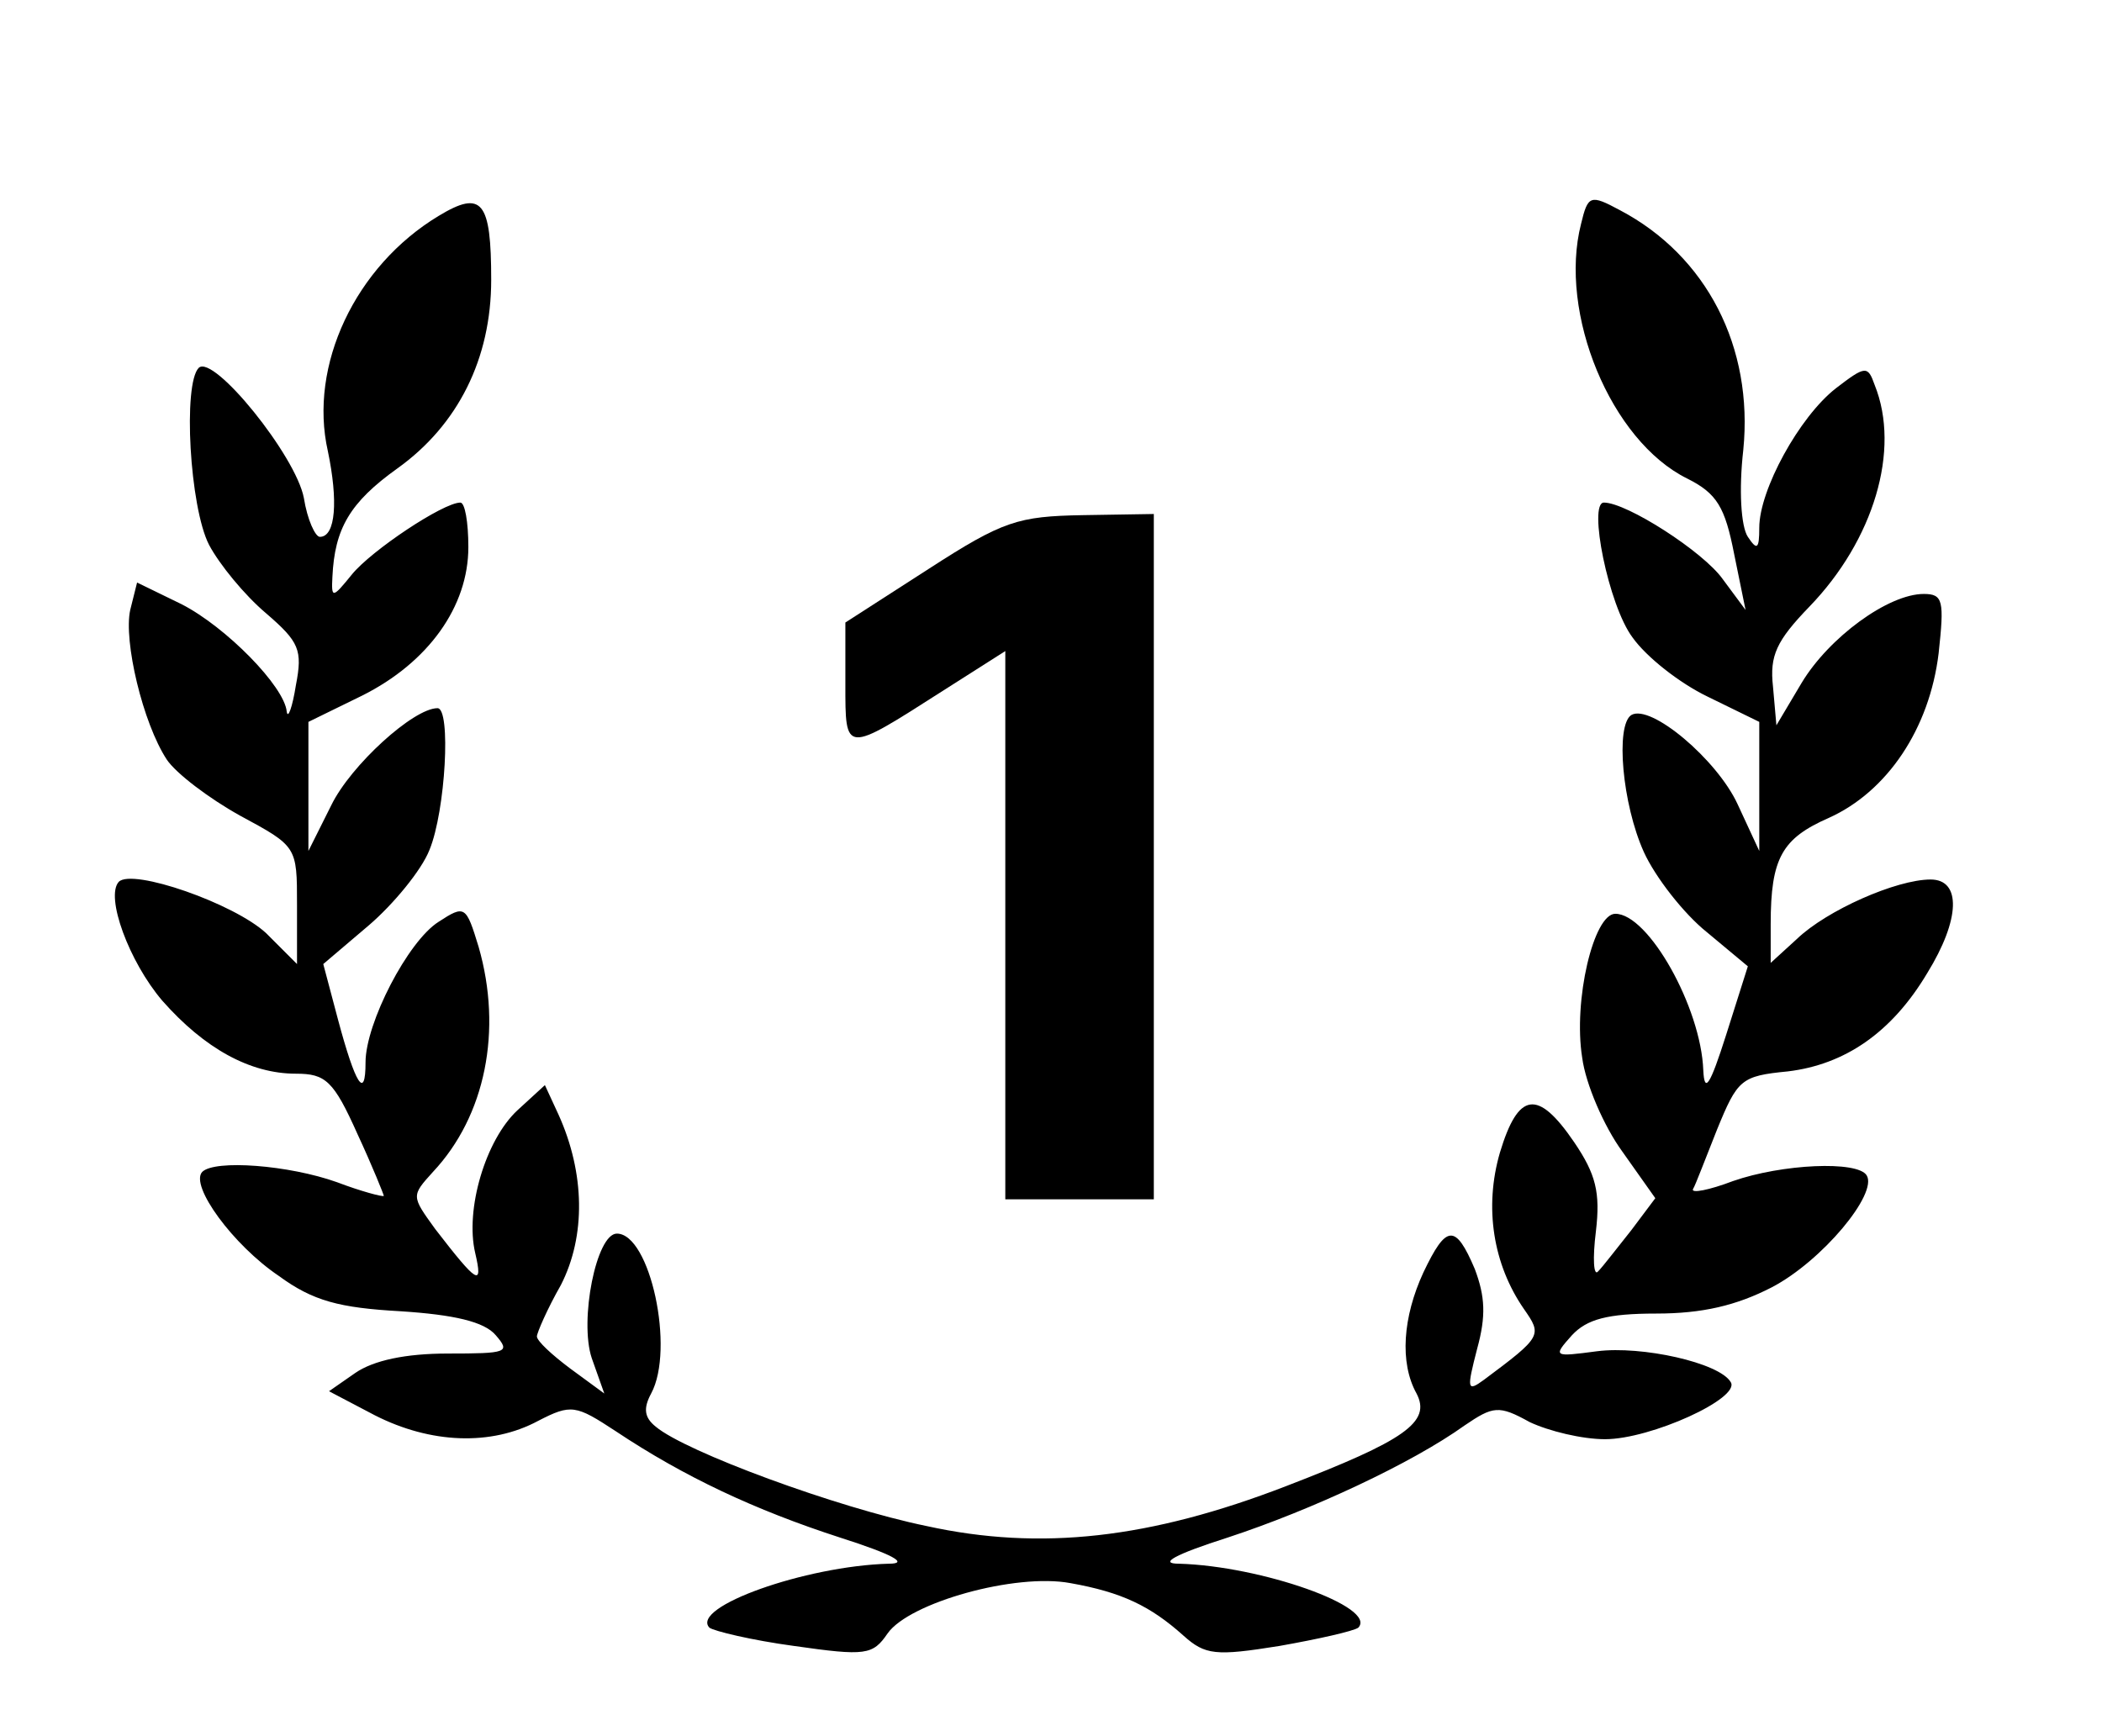
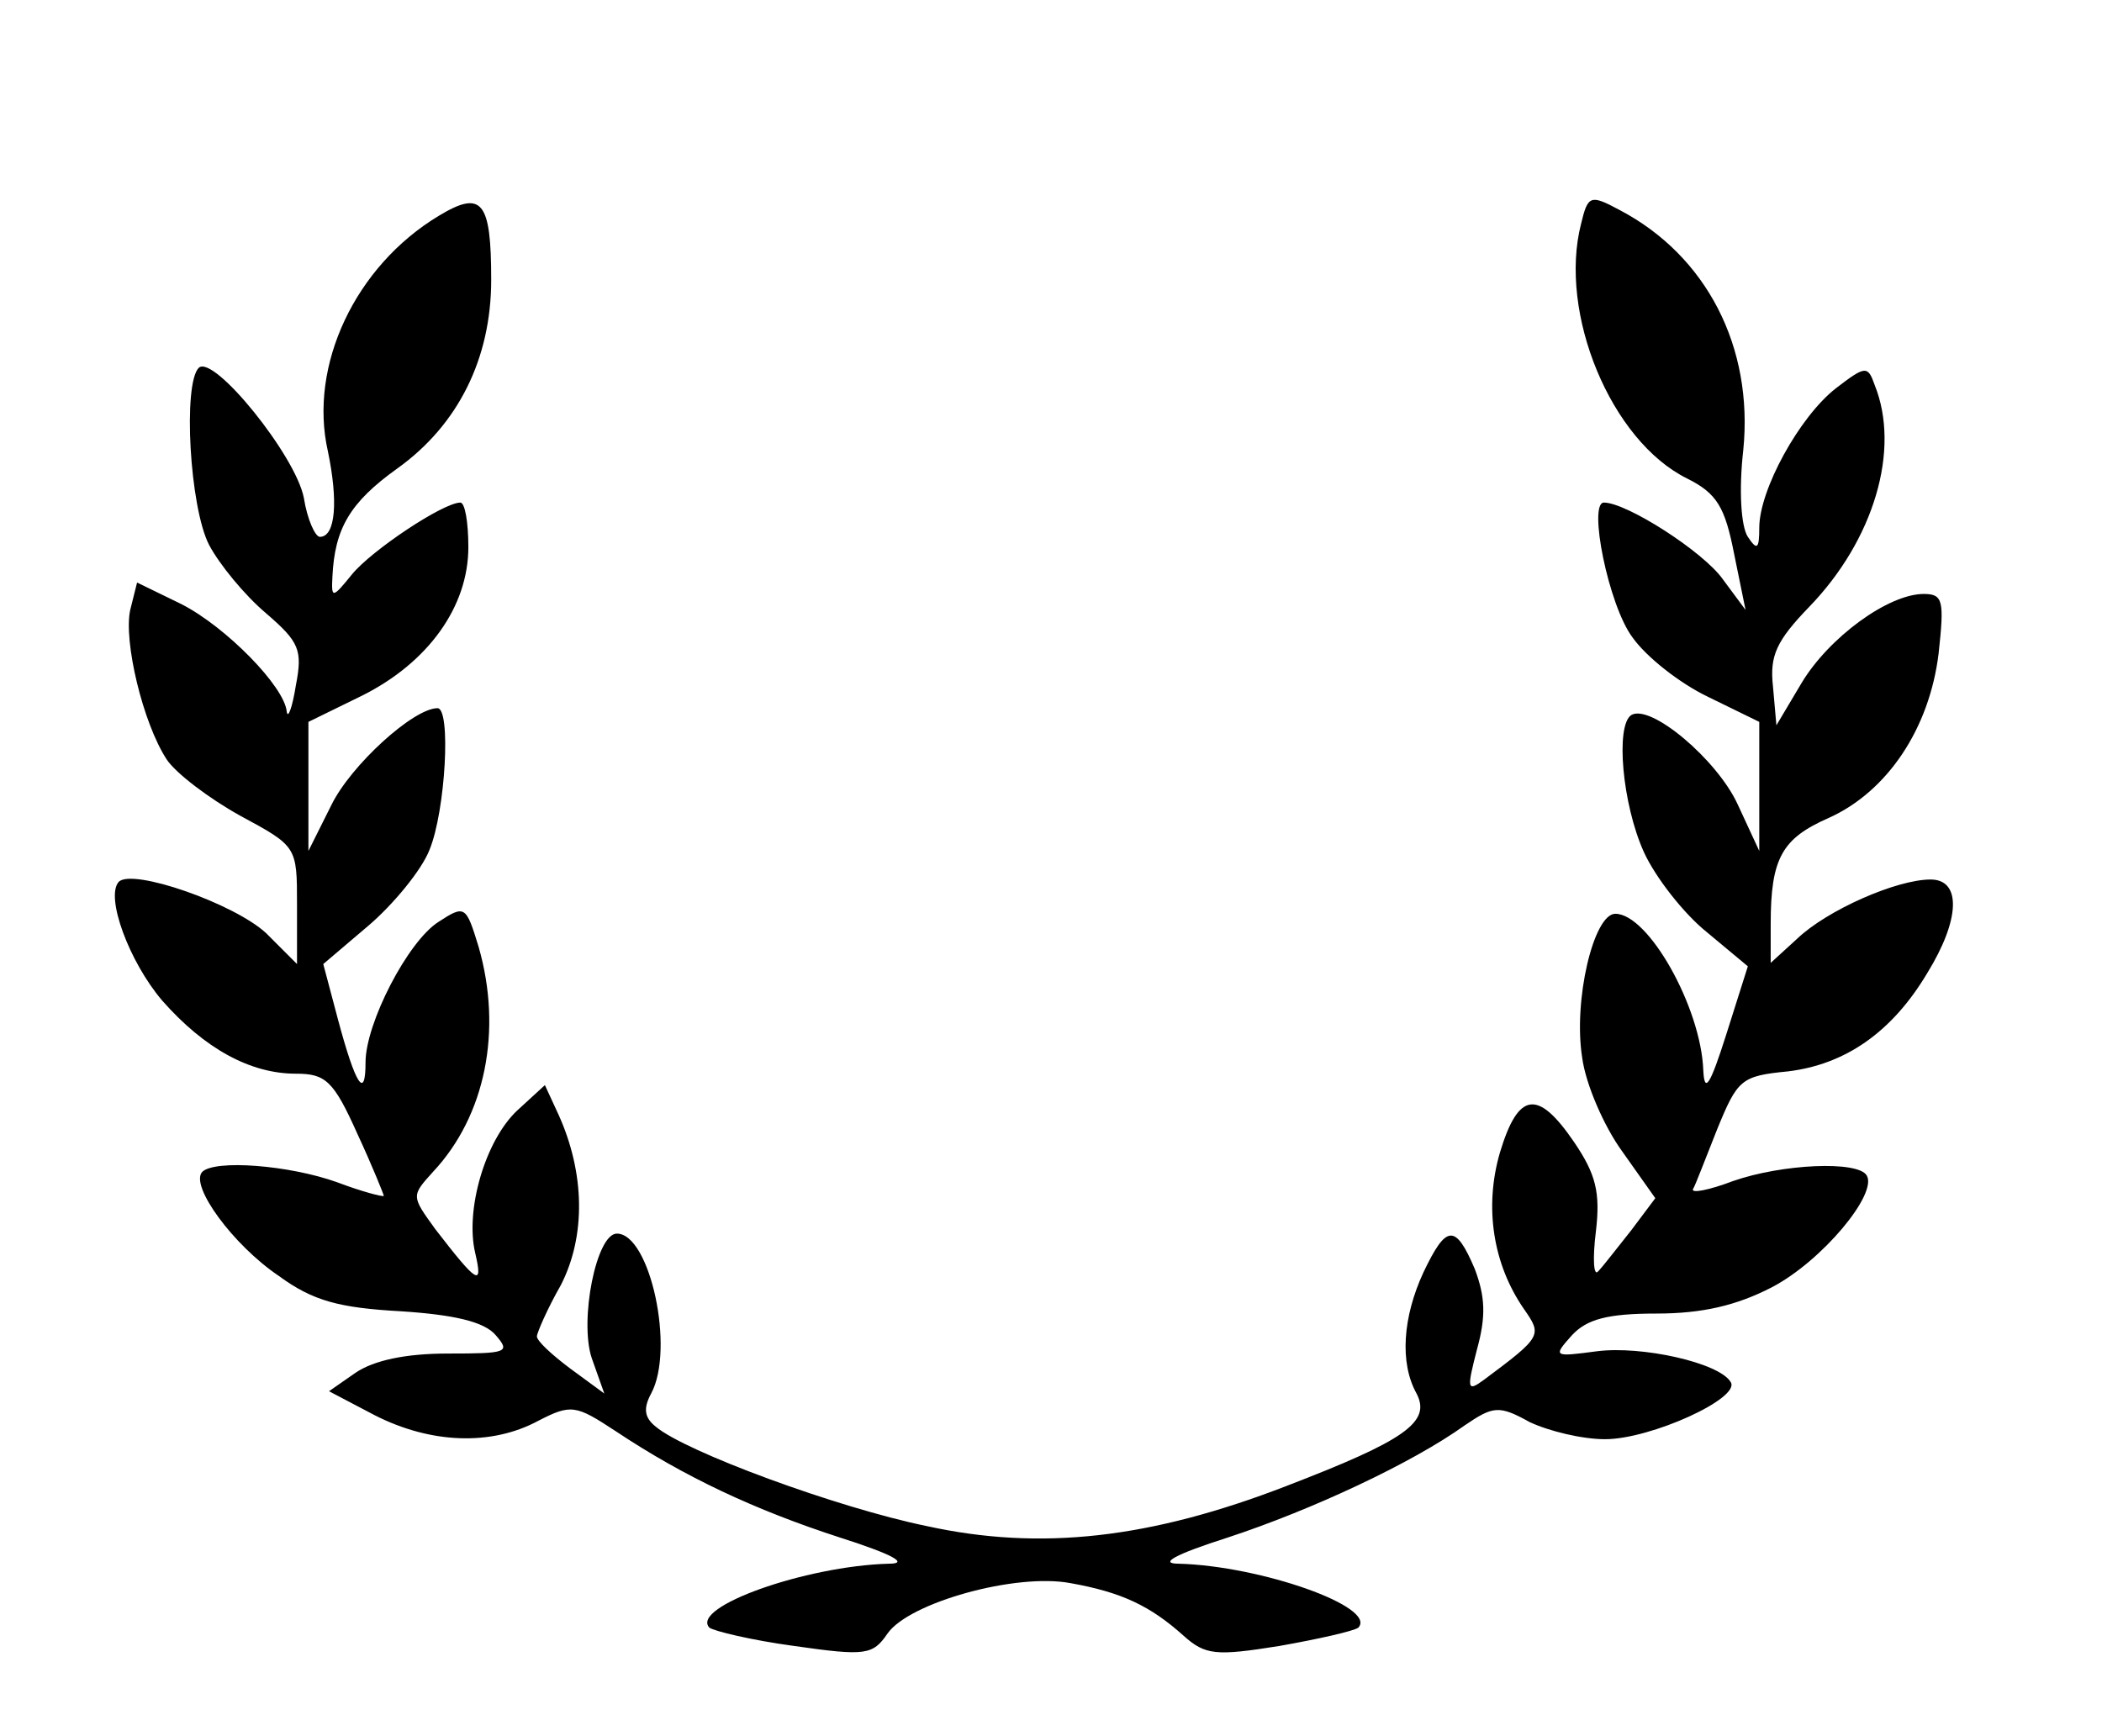
<svg xmlns="http://www.w3.org/2000/svg" version="1.0" width="184pt" height="152pt" viewBox="0 0 184 152" preserveAspectRatio="xMidYMid meet">
  <g transform="translate(0,152) scale(0.1,-0.1)" fill="#000000" stroke="none">
    <path d="M384 1331 c-73 -44 -114 -131 -97 -206 9 -43 7 -75 -7 -75 -4 0 -11 15 -14 34 -7 37 -79 126 -92 114 -14 -14 -8 -122 9 -155 9 -17 31 -44 50 -60 29 -25 32 -32 26 -63 -3 -19 -7 -30 -8 -23 -2 22 -53 74 -92 94 l-39 19 -6 -24 c-6 -27 11 -99 32 -131 8 -12 37 -34 64 -49 50 -27 50 -27 50 -78 l0 -52 -27 27 c-28 26 -117 57 -129 45 -12 -13 9 -70 38 -104 37 -42 77 -64 117 -64 26 0 33 -6 54 -53 13 -28 23 -53 23 -54 -1 -1 -20 4 -41 12 -42 15 -107 20 -118 9 -11 -12 27 -64 67 -91 30 -22 53 -28 107 -31 46 -3 73 -9 83 -21 13 -15 10 -16 -42 -16 -37 0 -65 -6 -81 -17 l-23 -16 40 -21 c49 -25 102 -27 143 -5 29 15 33 14 68 -9 60 -40 122 -69 196 -93 47 -15 61 -23 43 -23 -73 -2 -174 -38 -157 -56 4 -3 37 -11 74 -16 63 -9 69 -8 82 11 19 27 112 53 160 44 45 -8 70 -20 99 -46 19 -17 28 -18 84 -9 34 6 65 13 69 16 17 18 -85 54 -157 56 -18 0 -4 8 43 23 73 24 161 65 207 98 25 17 30 18 57 3 17 -8 46 -15 66 -15 40 0 119 36 110 50 -10 17 -78 32 -117 27 -38 -5 -39 -5 -22 14 13 14 31 19 74 19 40 0 70 7 101 23 44 23 93 82 83 98 -8 13 -74 10 -117 -5 -21 -8 -37 -11 -35 -7 2 3 11 27 21 52 18 44 21 47 62 51 50 6 91 34 122 86 29 47 30 82 3 82 -30 0 -91 -27 -117 -52 l-23 -21 0 34 c0 58 10 75 51 93 51 23 88 78 96 144 5 46 4 52 -13 52 -31 0 -83 -38 -107 -78 l-22 -37 -3 34 c-3 27 3 40 32 70 56 58 80 137 57 194 -6 17 -8 17 -34 -3 -32 -25 -67 -89 -67 -122 0 -19 -2 -20 -10 -8 -6 9 -8 41 -4 76 9 90 -32 170 -108 210 -26 14 -28 13 -34 -12 -20 -78 26 -190 93 -223 26 -13 33 -25 41 -66 l10 -49 -20 27 c-17 24 -84 67 -104 67 -14 0 4 -90 25 -118 12 -17 41 -40 66 -52 l45 -22 0 -56 0 -57 -19 41 c-18 39 -76 88 -93 78 -14 -9 -8 -78 11 -120 10 -22 35 -54 55 -70 l36 -30 -19 -60 c-14 -44 -19 -52 -20 -31 -2 55 -48 137 -77 137 -19 0 -37 -76 -29 -126 3 -23 19 -60 35 -82 l29 -41 -21 -28 c-12 -15 -25 -32 -29 -36 -4 -5 -5 11 -2 35 4 34 0 50 -19 78 -32 47 -49 44 -65 -9 -14 -48 -6 -98 21 -137 16 -23 16 -24 -35 -62 -15 -11 -15 -8 -6 27 8 29 7 46 -2 70 -17 40 -25 39 -45 -3 -18 -39 -21 -79 -6 -106 13 -25 -10 -41 -114 -81 -119 -46 -215 -57 -315 -35 -78 16 -211 65 -237 87 -10 8 -11 16 -4 29 21 39 -1 140 -30 140 -18 0 -33 -76 -22 -109 l11 -31 -30 22 c-16 12 -29 24 -29 28 0 3 9 24 21 45 22 43 21 98 -2 149 l-12 26 -24 -22 c-28 -26 -46 -87 -37 -125 7 -30 2 -27 -35 21 -21 29 -21 29 -2 50 46 49 61 124 40 197 -11 36 -12 37 -35 22 -27 -17 -64 -89 -64 -123 0 -34 -9 -19 -24 37 l-13 49 40 34 c21 18 46 48 53 66 14 34 19 124 7 124 -21 0 -76 -50 -93 -85 l-20 -40 0 56 0 57 47 23 c58 29 93 78 93 130 0 22 -3 39 -7 39 -15 0 -78 -42 -95 -63 -17 -21 -18 -21 -17 -2 2 42 15 65 57 95 53 38 82 96 82 165 0 69 -8 79 -46 56z" />
-     <path d="M813 1022 l-73 -47 0 -54 c0 -61 -1 -61 85 -6 l55 35 0 -240 0 -240 65 0 65 0 0 300 0 300 -62 -1 c-57 -1 -70 -5 -135 -47z" />
  </g>
</svg>